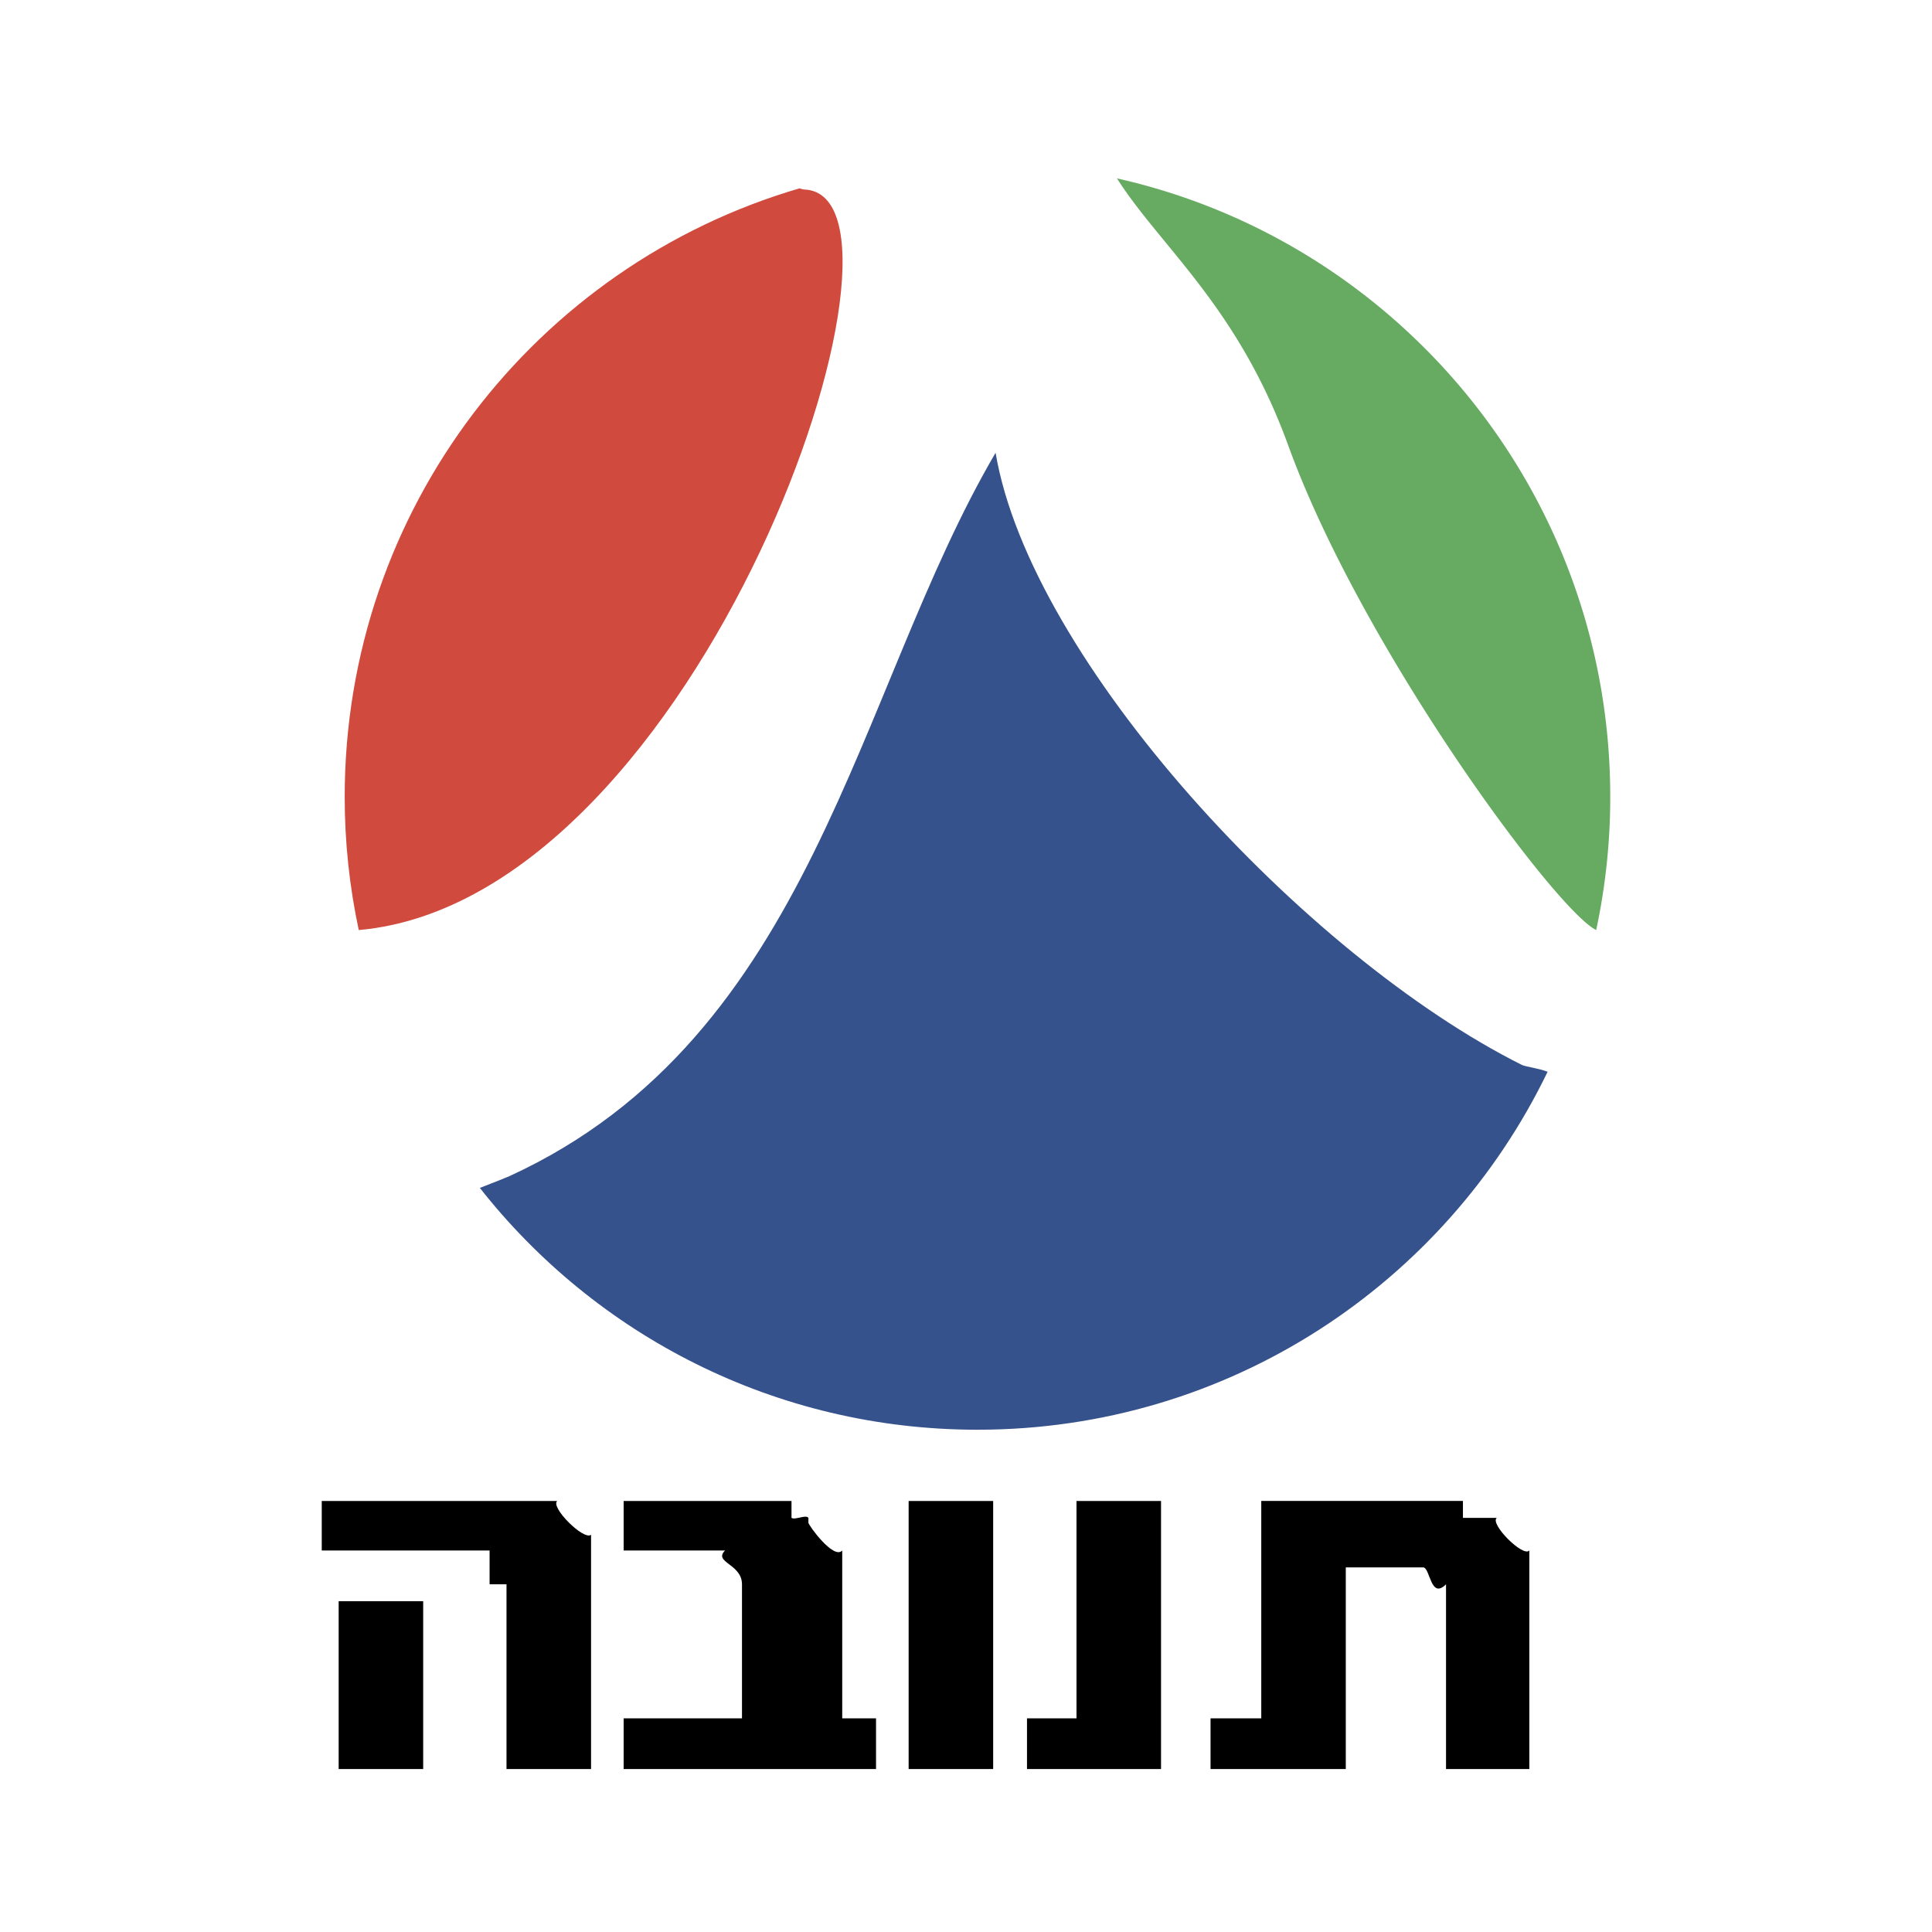
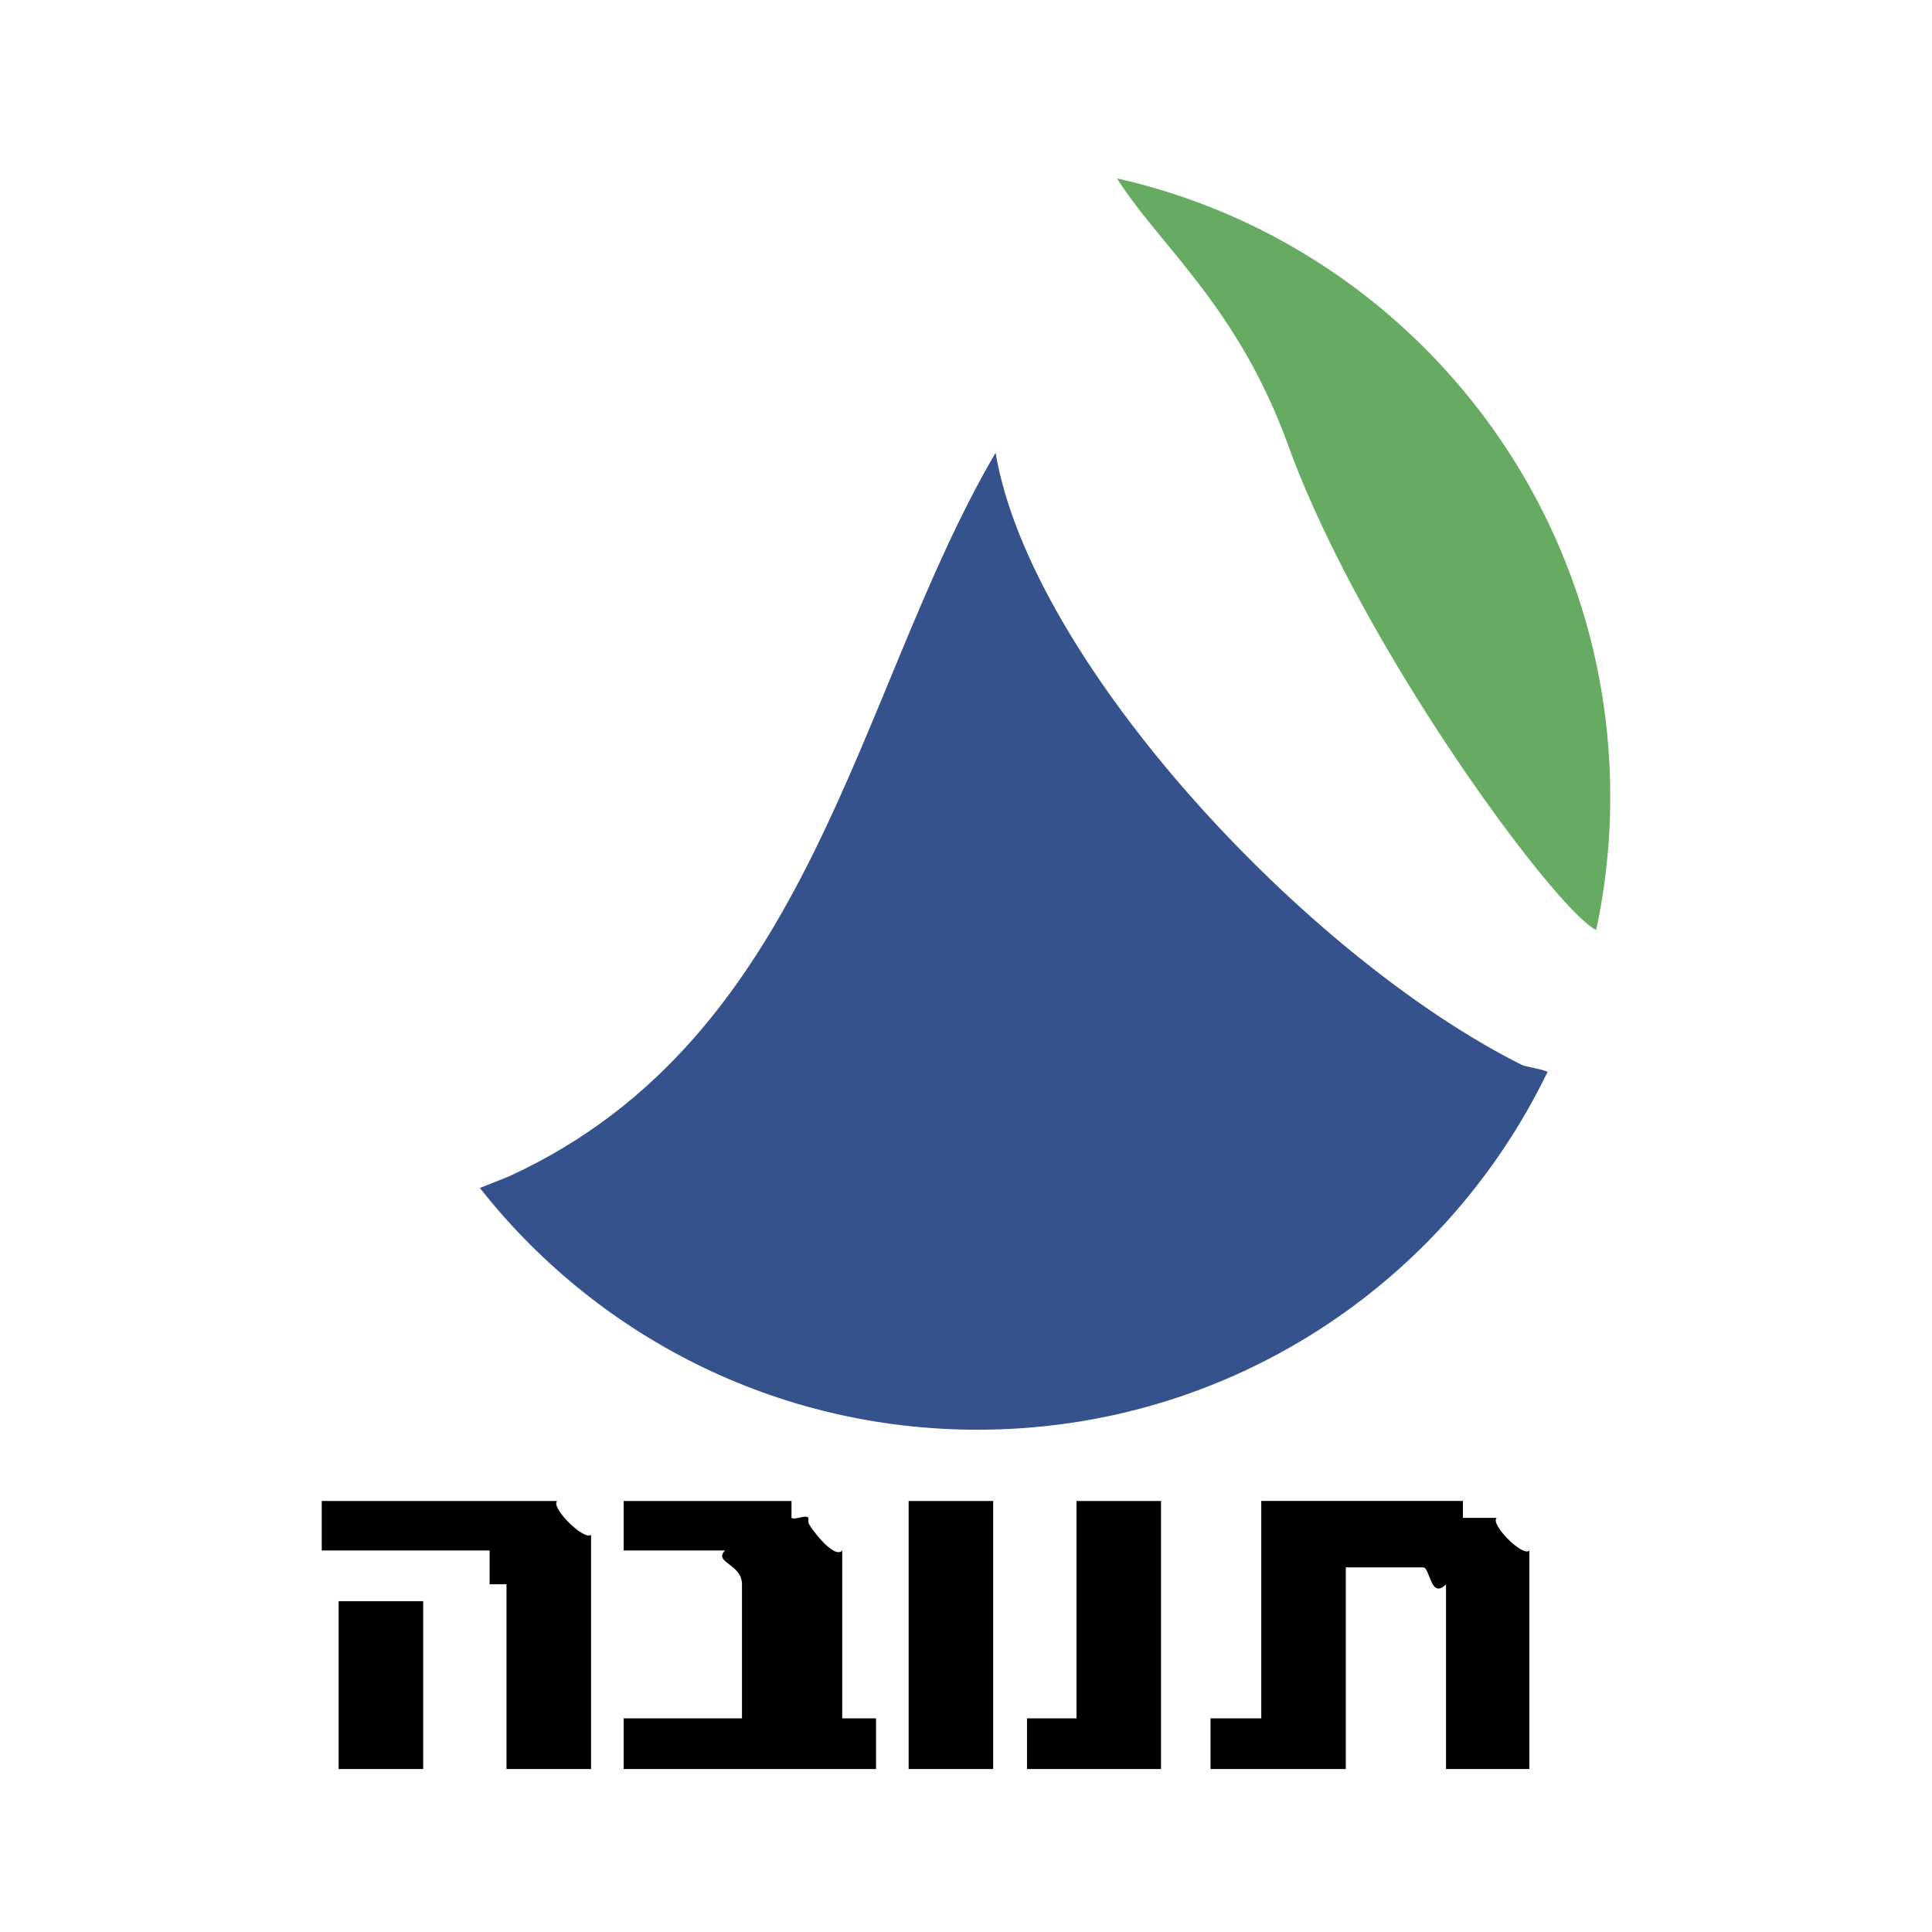
<svg xmlns="http://www.w3.org/2000/svg" width="2500" height="2500" viewBox="0 0 192.756 192.756">
  <g fill-rule="evenodd" clip-rule="evenodd">
-     <path fill="#fff" d="M0 0h192.756v192.756H0V0z" />
    <path d="M34.39 79.511c0 34.819 28.193 63.133 63.133 63.133 34.939 0 63.131-28.313 63.131-63.133 0-34.939-28.191-63.253-63.131-63.253S34.39 44.571 34.39 79.511z" fill="#fff" />
    <path d="M107.402 149.751h8.434v26.748h-13.373v-5.061h4.939v-21.687zM144.27 176.499v-18.435c-1.566 1.567-1.566-1.687-2.289-1.687h-7.711v20.121h-13.494v-5.061h5.061v-21.688h20.121v1.688h3.373c-.723.603 2.65 3.976 3.252 3.253v21.808h-8.313v.001zM42.221 176.499h-8.433v-16.748h8.433v16.748z" />
    <path d="M58.968 176.499h-8.434v-18.435h-1.687v-3.373H32.101v-4.94h23.494c-.723.604 2.651 3.977 3.374 3.374v23.374h-.001zM62.221 176.499v-5.061h11.807v-13.374c0-2.048-2.892-2.168-1.687-3.373h-10.12v-4.94h16.747v1.688c.361.24 1.446-.361 1.687 0v.481c0 .241 2.53 3.735 3.374 2.771v16.747h3.373v5.061H62.221zM99.088 176.499h-8.433v-26.748h8.433v26.748z" />
    <path d="M111.438 17.797c4.348 6.828 12.012 12.741 17.049 26.533 7.305 20.229 26.721 46.487 30.764 48.459a63.295 63.295 0 0 0 1.404-13.278c-.001-30.157-21.003-55.373-49.217-61.714z" fill="#66ab61" />
    <path d="M99.33 45.173c-14.001 23.884-18.122 58.225-48.491 72.165-.313.144-1.571.638-2.964 1.18 11.547 14.683 29.471 24.126 49.648 24.126 25.084 0 46.689-14.597 56.883-35.715-.941-.361-2.109-.484-2.547-.671-21.685-10.844-49.035-40.362-52.529-61.085z" fill="#36528c" />
-     <path d="M35.793 92.792c34.186-3.044 57.812-73.17 44.5-73.883-.137 0-.311-.043-.523-.118-26.261 7.674-45.38 31.948-45.38 60.721 0 4.553.486 8.996 1.403 13.28z" fill="#d04a3d" />
  </g>
</svg>